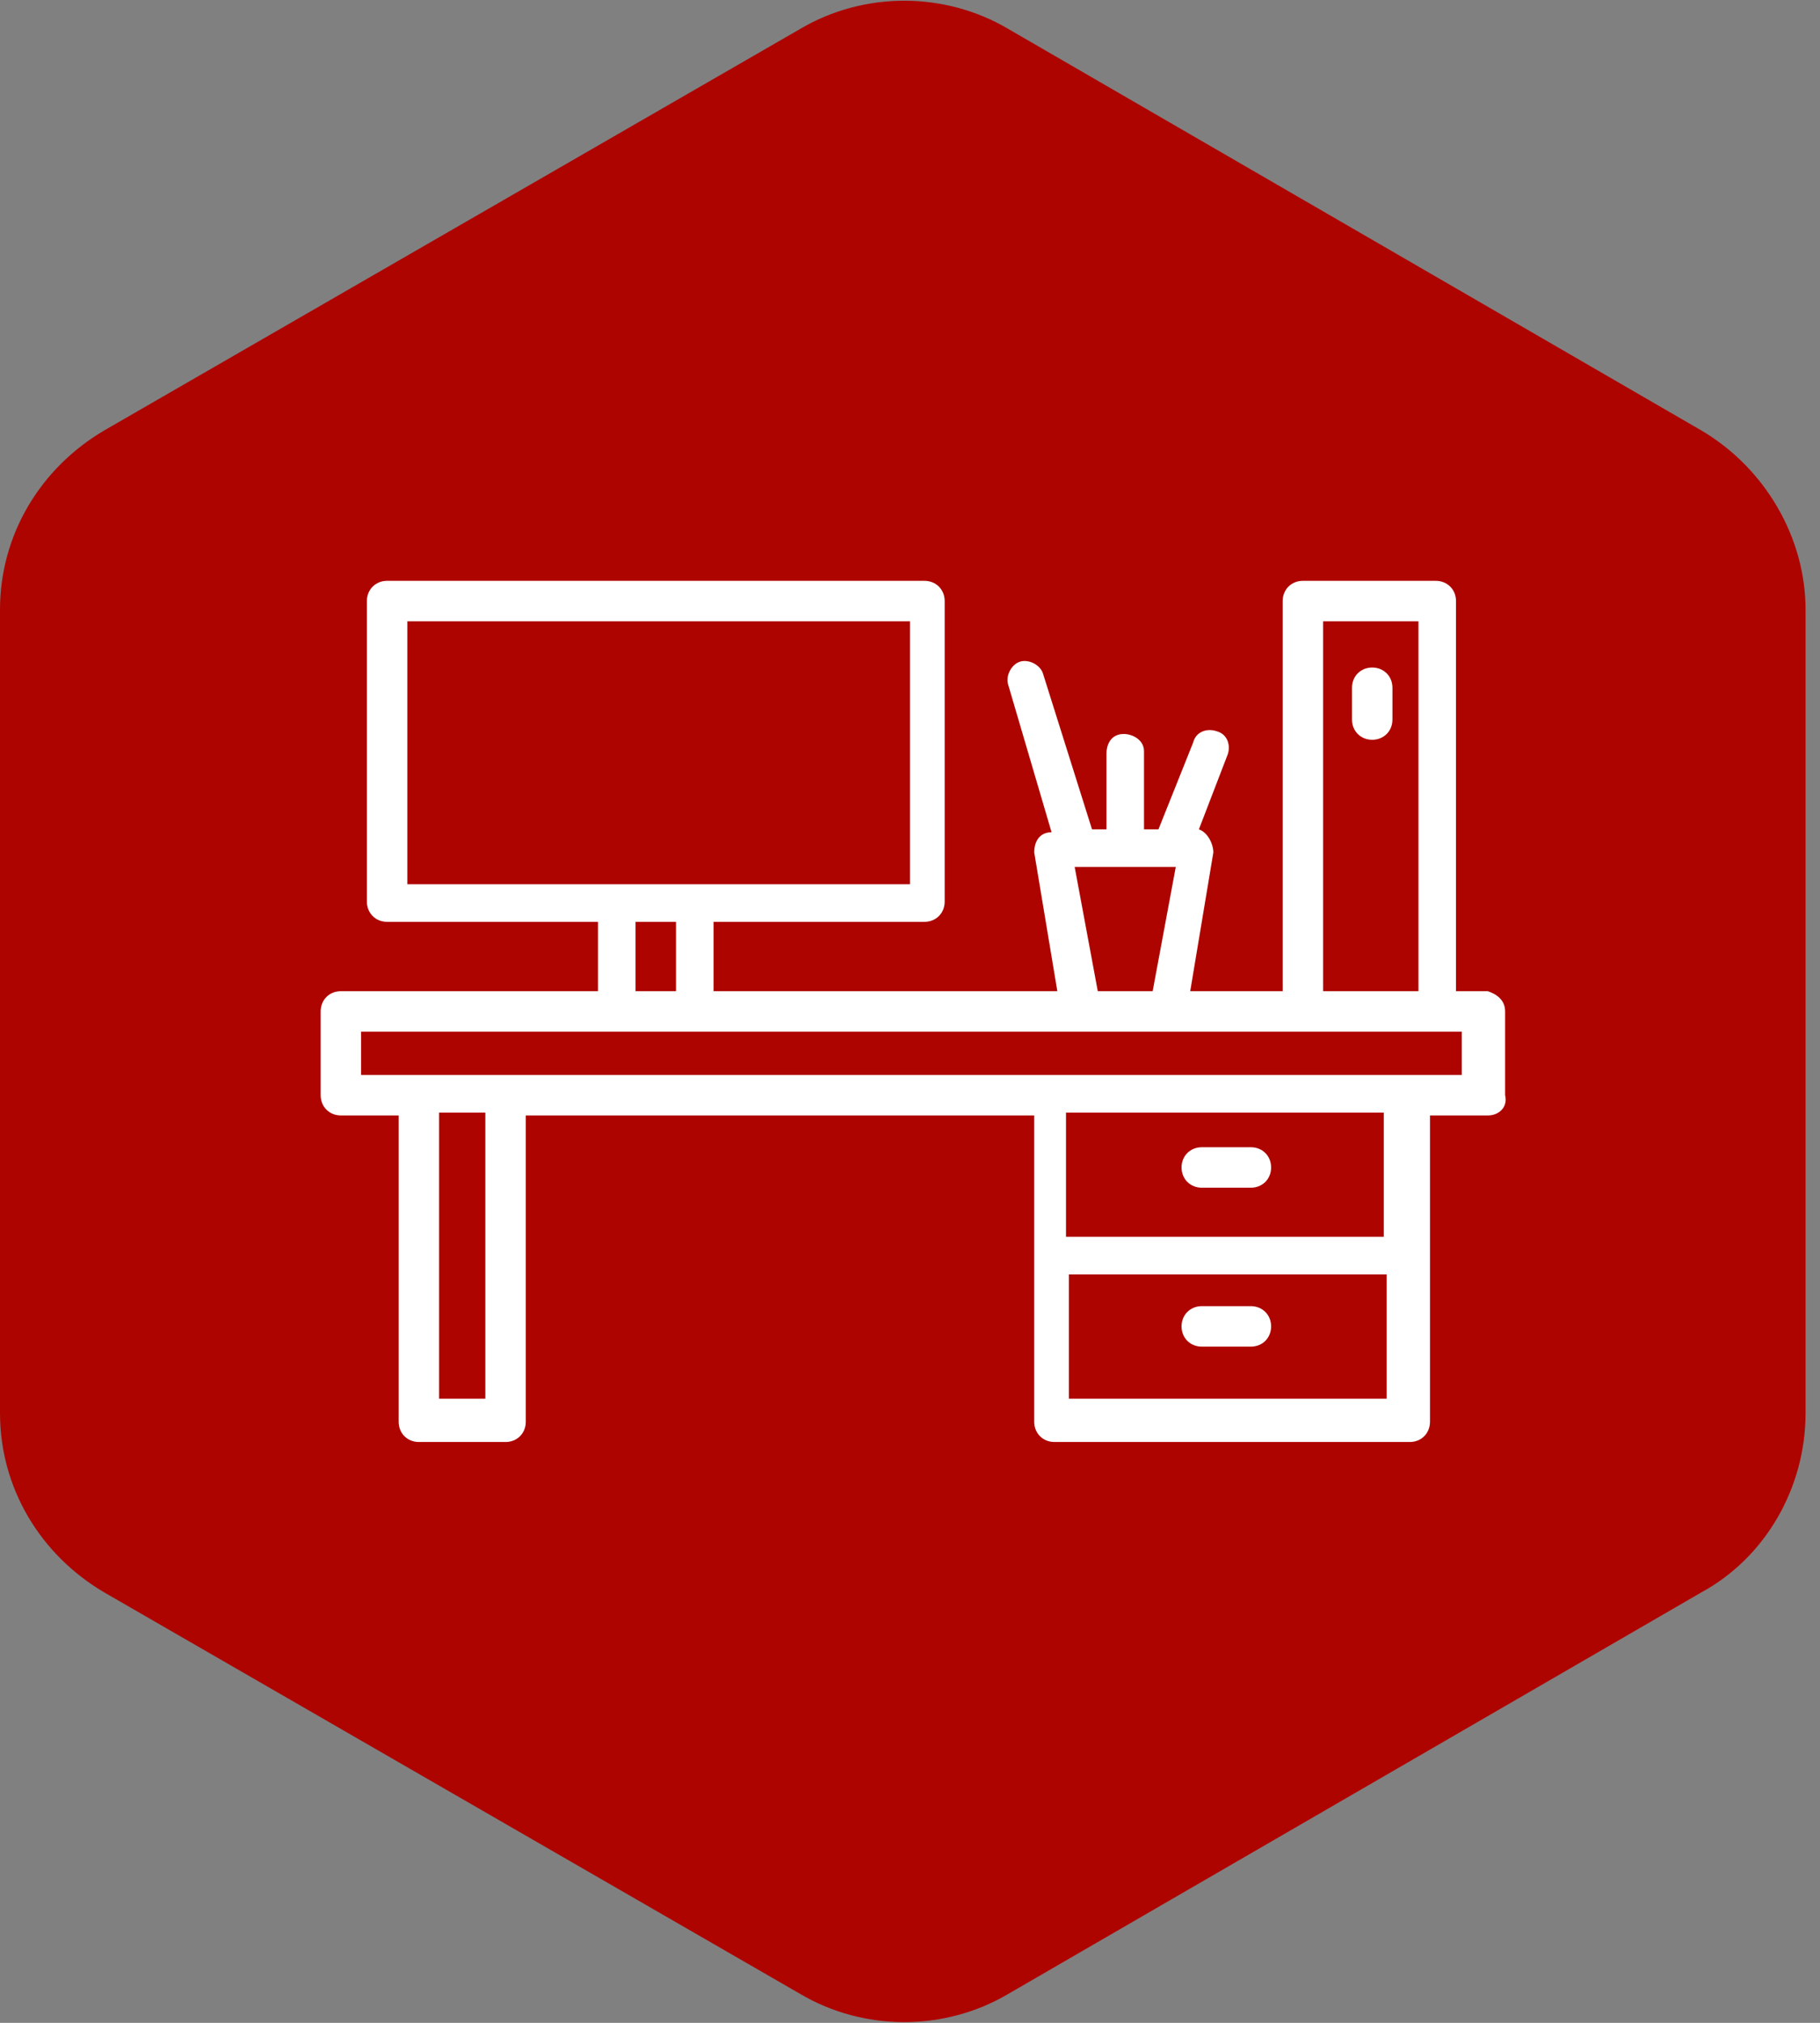
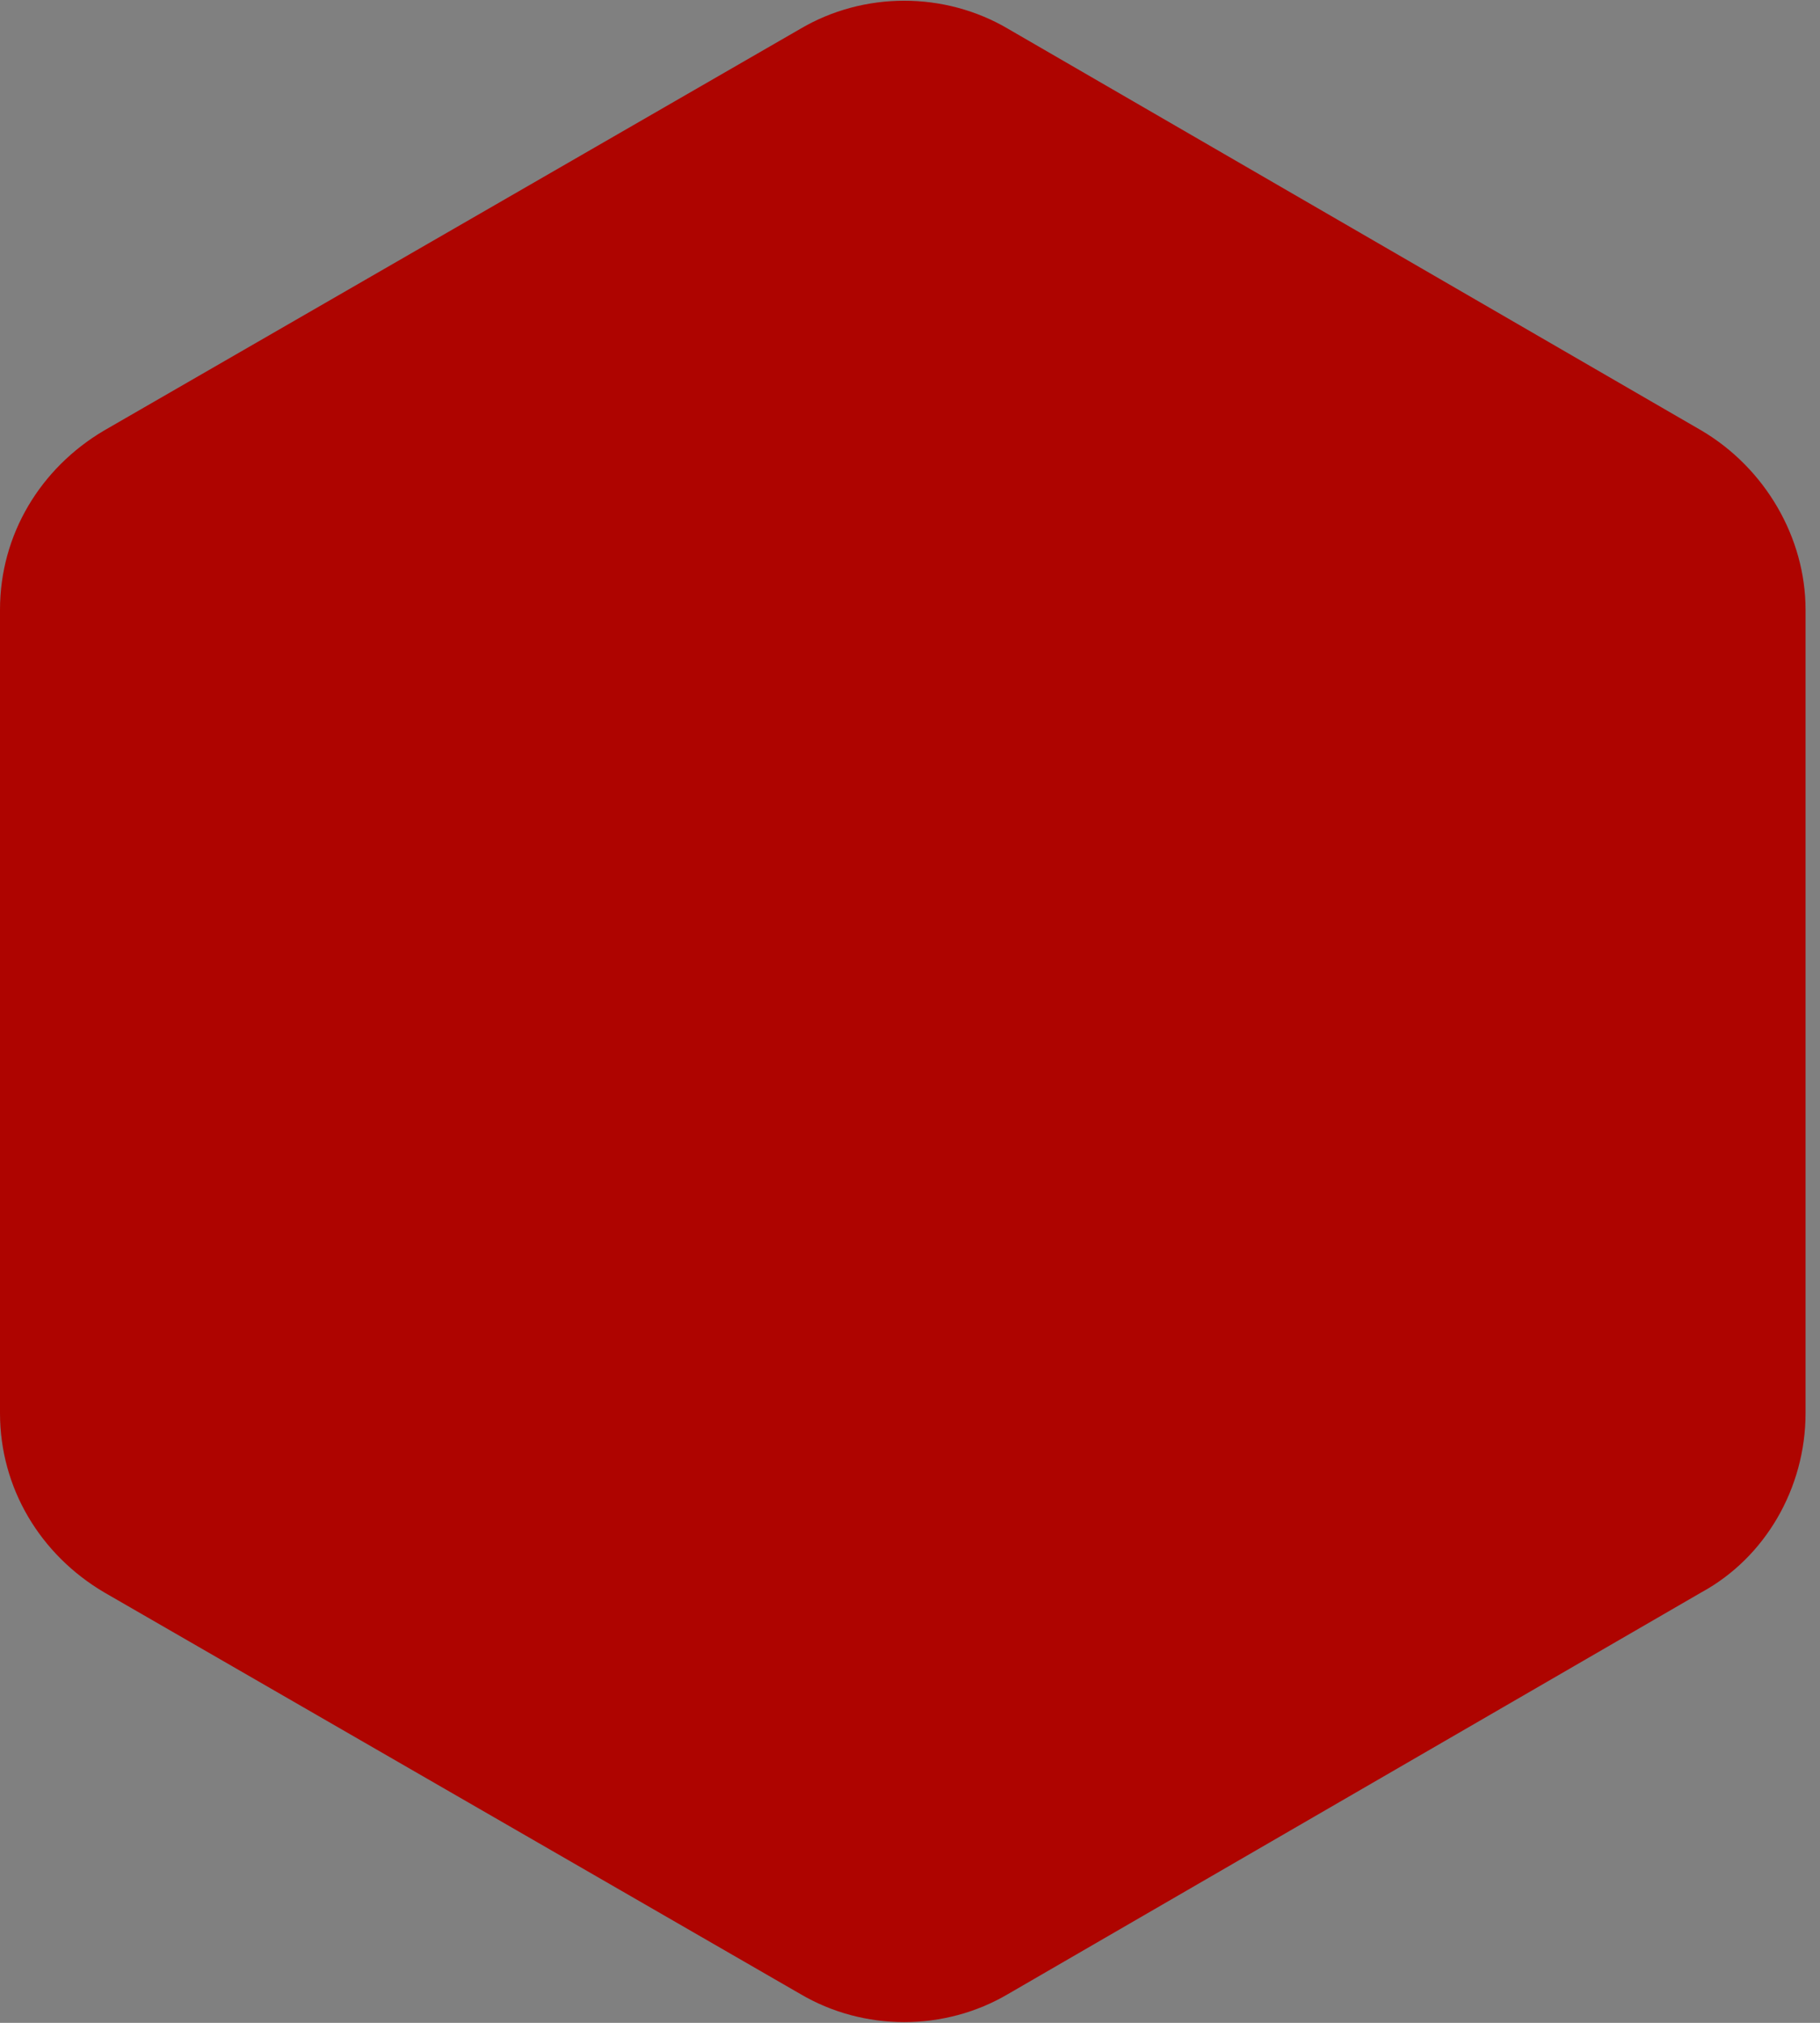
<svg xmlns="http://www.w3.org/2000/svg" id="Capa_1" viewBox="0 0 63 70">
  <rect x="0" y="0" width="63" height="70" fill="#808080" stroke="none" />
  <defs>
    <style>      .st0 {        fill: #fff;      }      .st1 {        fill: #ae0400;      }    </style>
  </defs>
  <path class="st1" d="M27.7,1c2.2-1.3,5-1.3,7.2,0l24,13.9c2.2,1.3,3.6,3.7,3.6,6.2v27.8c0,2.6-1.4,5-3.6,6.2l-24,13.9c-2.2,1.3-5,1.3-7.2,0L3.6,55.1c-2.2-1.3-3.6-3.6-3.6-6.2v-27.8c0-2.6,1.4-4.9,3.6-6.2L27.7,1h0Z" />
-   <path class="st0" d="M51.2,34.3h-.8v-13.5c0-.4-.3-.7-.7-.7h-4.6c-.4,0-.7.3-.7.7v13.5h-3.2l.8-4.8c0-.3-.2-.7-.5-.8l1-2.6c.1-.3,0-.7-.4-.8-.3-.1-.7,0-.8.4l-1.2,3h-.5v-2.7c0-.4-.4-.6-.7-.6h0c-.4,0-.6.3-.6.7h0s0,2.6,0,2.6h-.5l-1.7-5.4c-.1-.3-.5-.5-.8-.4-.3.1-.5.5-.4.8,0,0,0,0,0,0l1.5,5.1c-.4,0-.6.3-.6.7,0,0,0,0,0,0l.8,4.8h-11.9v-2.4h7.3c.4,0,.7-.3.7-.7v-10.4c0-.4-.3-.7-.7-.7H13.4c-.4,0-.7.3-.7.7v10.4c0,.4.3.7.7.7h7.3v2.4h-8.9c-.4,0-.7.3-.7.7v2.9c0,.4.3.7.7.7h2v10.6c0,.4.3.7.7.7h3c.4,0,.7-.3.7-.7v-10.6h17.6v10.6c0,.4.3.7.7.7h12.3c.4,0,.7-.3.7-.7v-10.6h2c.4,0,.7-.3.6-.7,0,0,0,0,0,0v-2.9c0-.4-.3-.6-.6-.7,0,0,0,0,0,0h0ZM45.8,21.5h3.3v12.8h-3.3v-12.8ZM37.3,30h0s0,0,0,0h3.4l-.8,4.3h-1.9l-.8-4.3ZM14.1,21.5h17.4v9.1H14.1v-9.1ZM22,31.9h1.4v2.4h-1.4v-2.4ZM16.8,48.4h-1.6v-9.9h1.6v9.9ZM37,48.4v-4.3h11v4.3h-11ZM47.9,42.8h-11v-4.3h11v4.3ZM50.6,37.2H12.5v-1.5h38.1v1.5ZM48.2,23.8v1.1c0,.4-.3.7-.7.7s-.7-.3-.7-.7v-1.1c0-.4.3-.7.7-.7s.7.3.7.7ZM40.9,40.4c0-.4.3-.7.7-.7h1.7c.4,0,.7.3.7.7s-.3.7-.7.7h-1.7c-.4,0-.7-.3-.7-.7ZM44,45.9c0,.4-.3.7-.7.7h-1.7c-.4,0-.7-.3-.7-.7s.3-.7.7-.7h1.7c.4,0,.7.3.7.7Z" />
</svg>